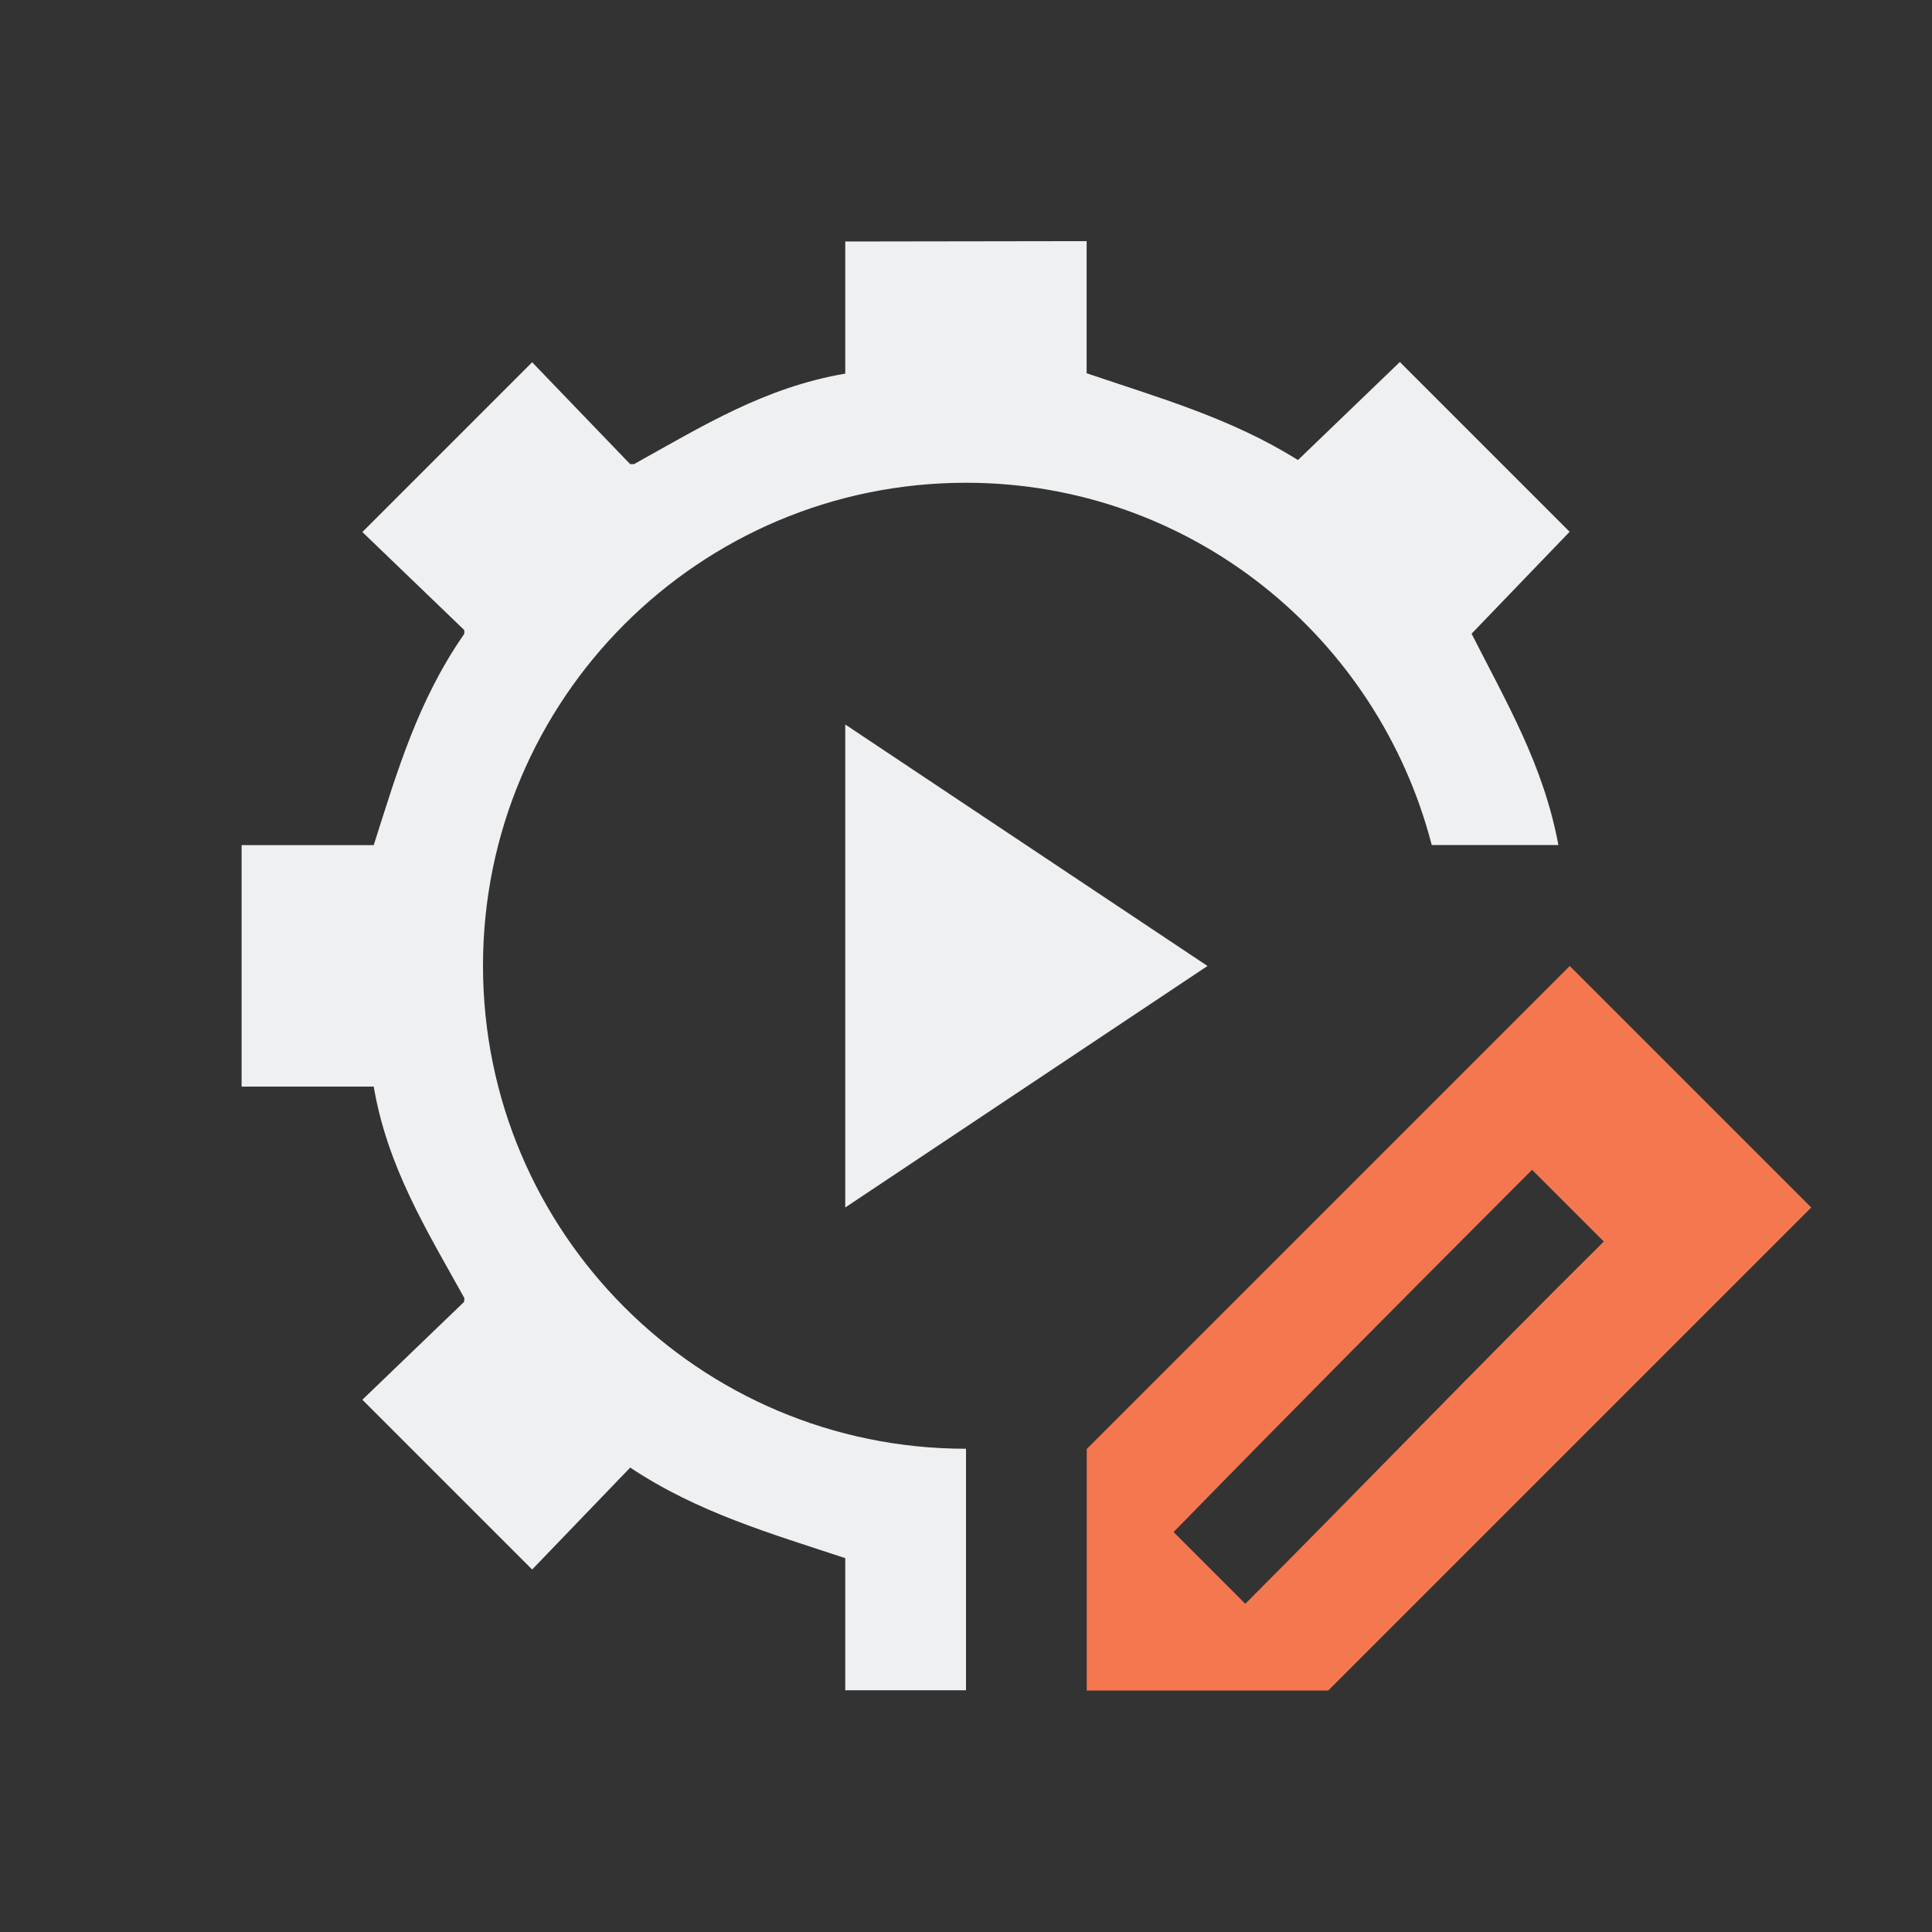
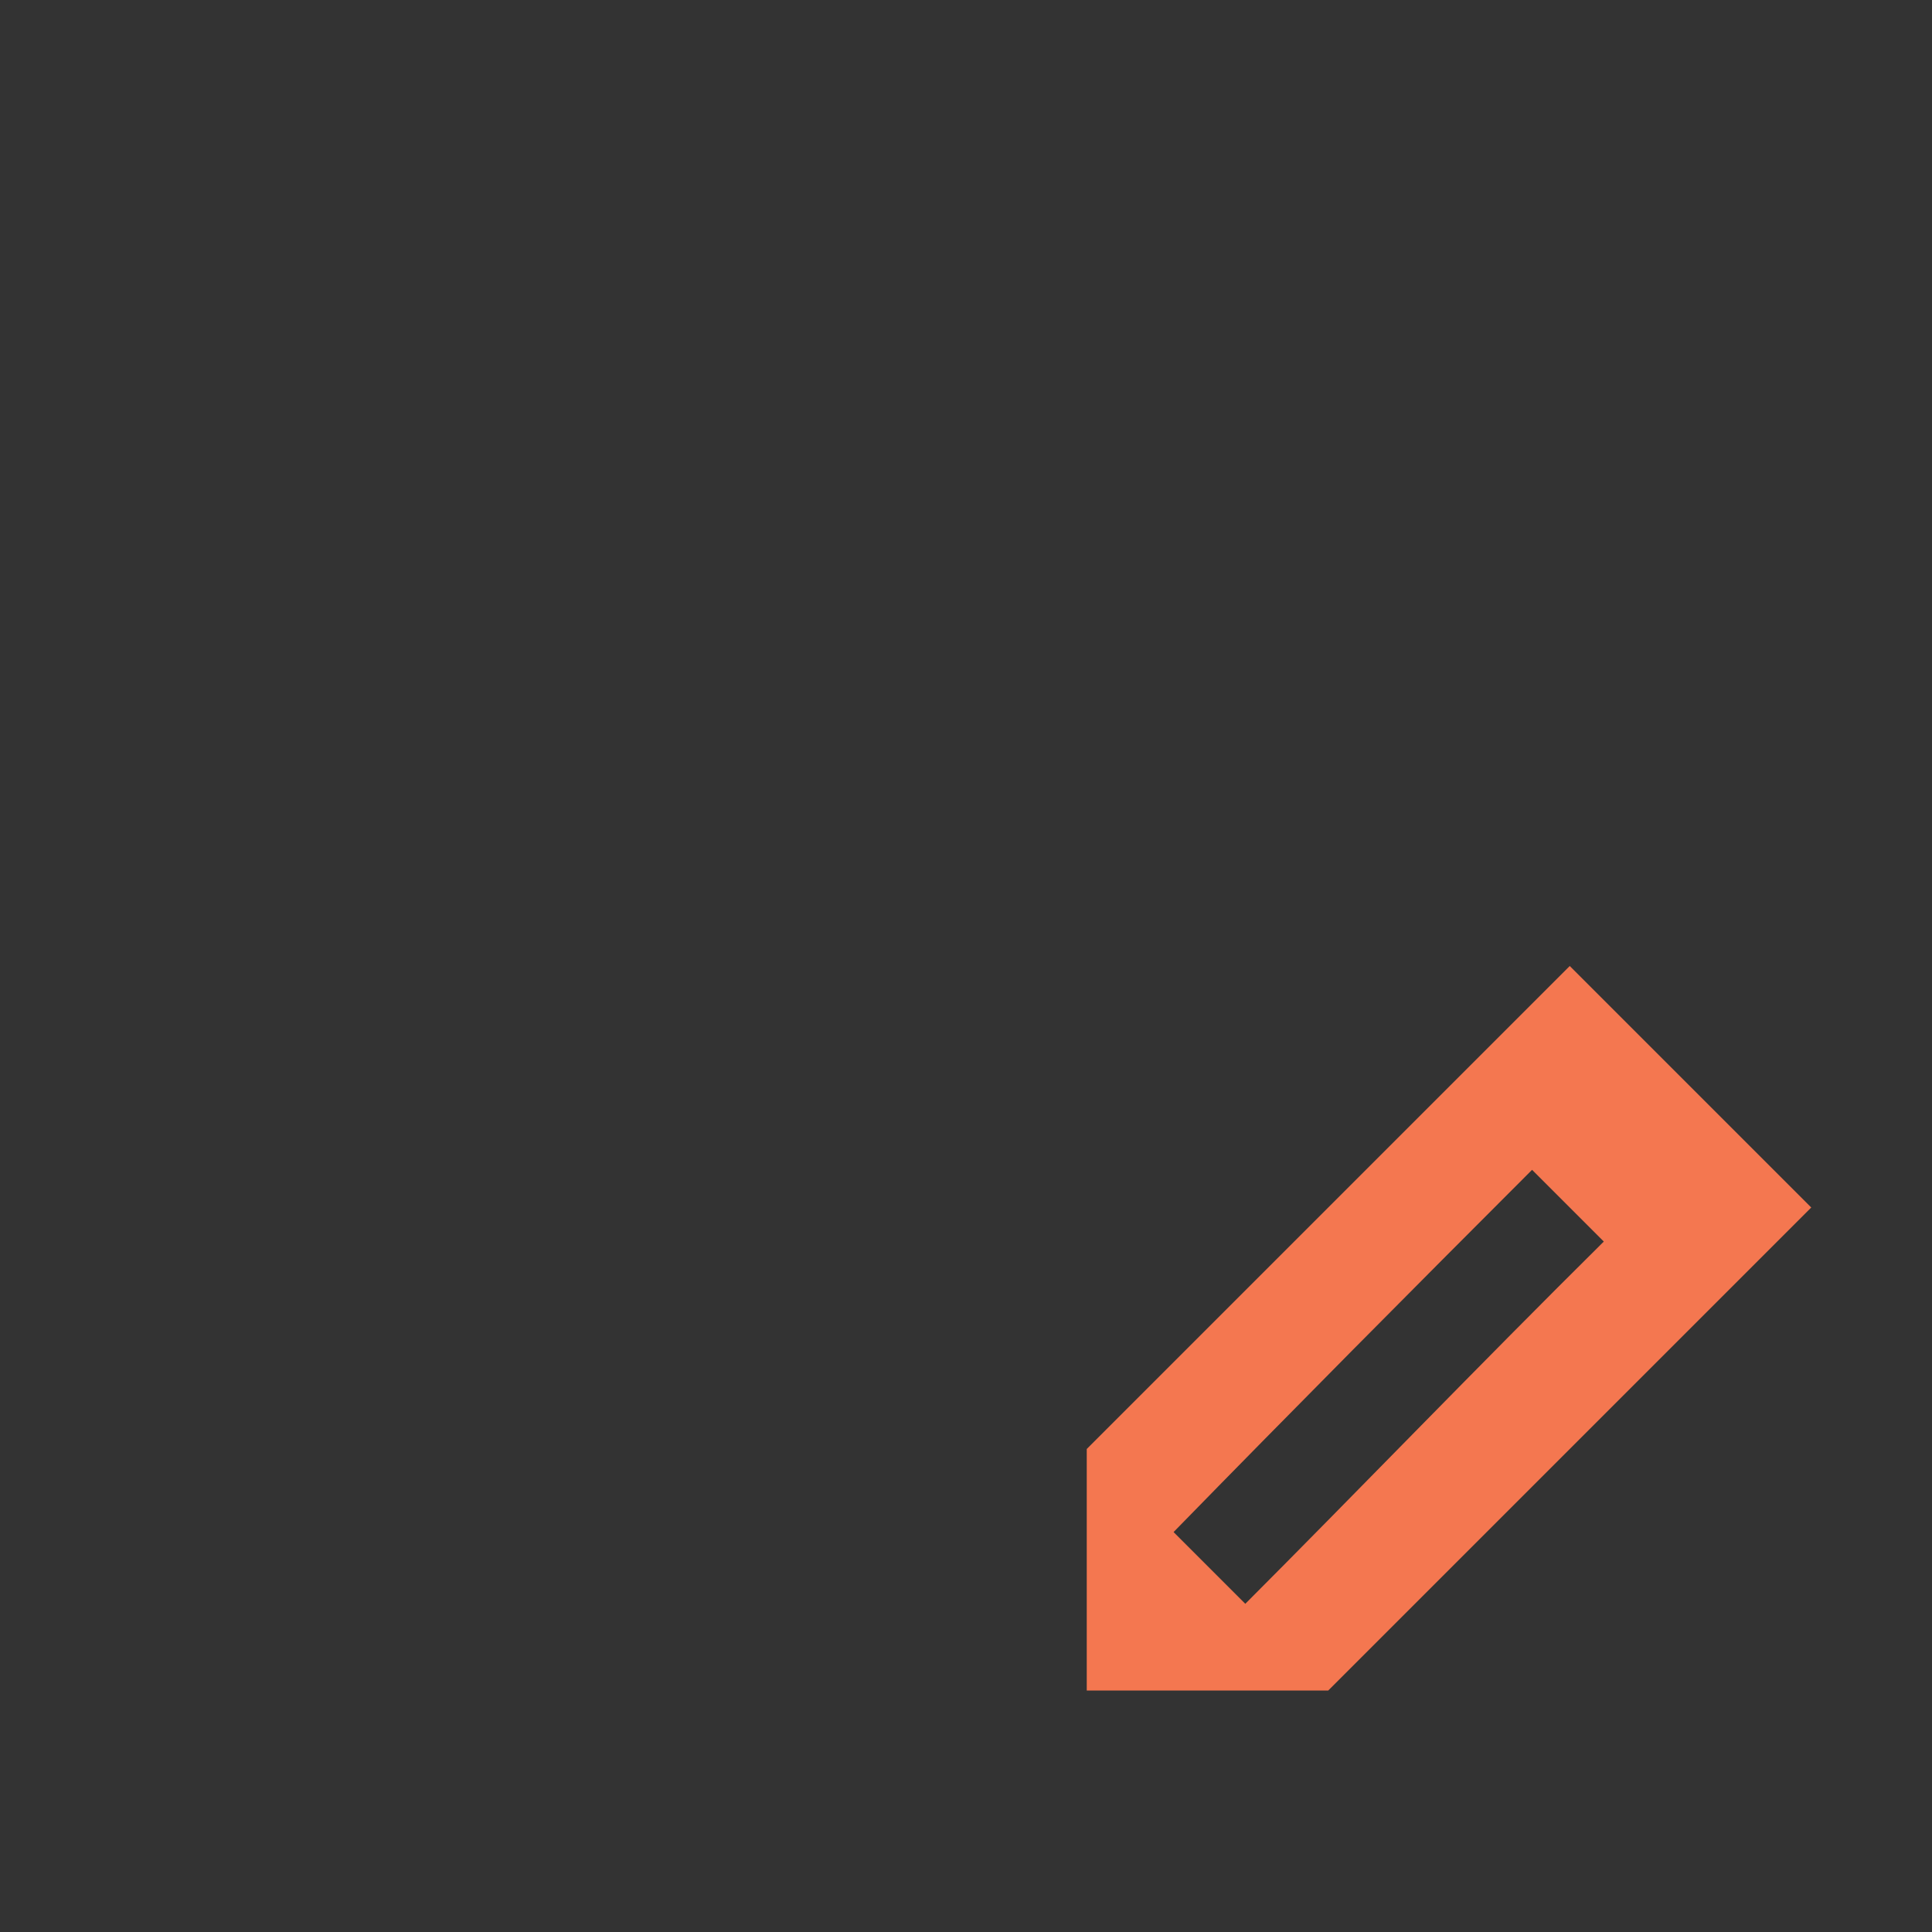
<svg xmlns="http://www.w3.org/2000/svg" viewBox="0 0 16 16">
  <rect x="0" y="0" width="16" height="16" fill="#333333" stroke="none" />
-   <path d="m7 2v1.094c-.673.116-1.182.435-1.75.75h-.031l-.812-.844-1.406 1.406.844.812v.031c-.386.556-.553 1.133-.75 1.75h-1.094v2h1.094c.114.667.437 1.186.75 1.75.005.008-.005.024 0 .031l-.844.812 1.406 1.406.812-.844c.564.374 1.16.544 1.781.75v1.094h1v-2c-2.209 0-4-1.791-4-4s1.791-4 4-4c1.862 0 3.411 1.278 3.857 3h1.049c-.125-.667-.429-1.177-.719-1.75l.812-.844-1.406-1.406-.844.812c-.552-.347-1.159-.518-1.75-.719v-1.094zm0 4v4l3-2z" fill="#eff0f1" />
  <path d="m13 8-4 4v1 1h2l4-4zm-.312 1.688.594.594c-1.033 1.023-2.088 2.118-2.969 3l-.594-.594c.983-1.007 1.974-2.005 2.969-3z" fill="#f47750" />
</svg>